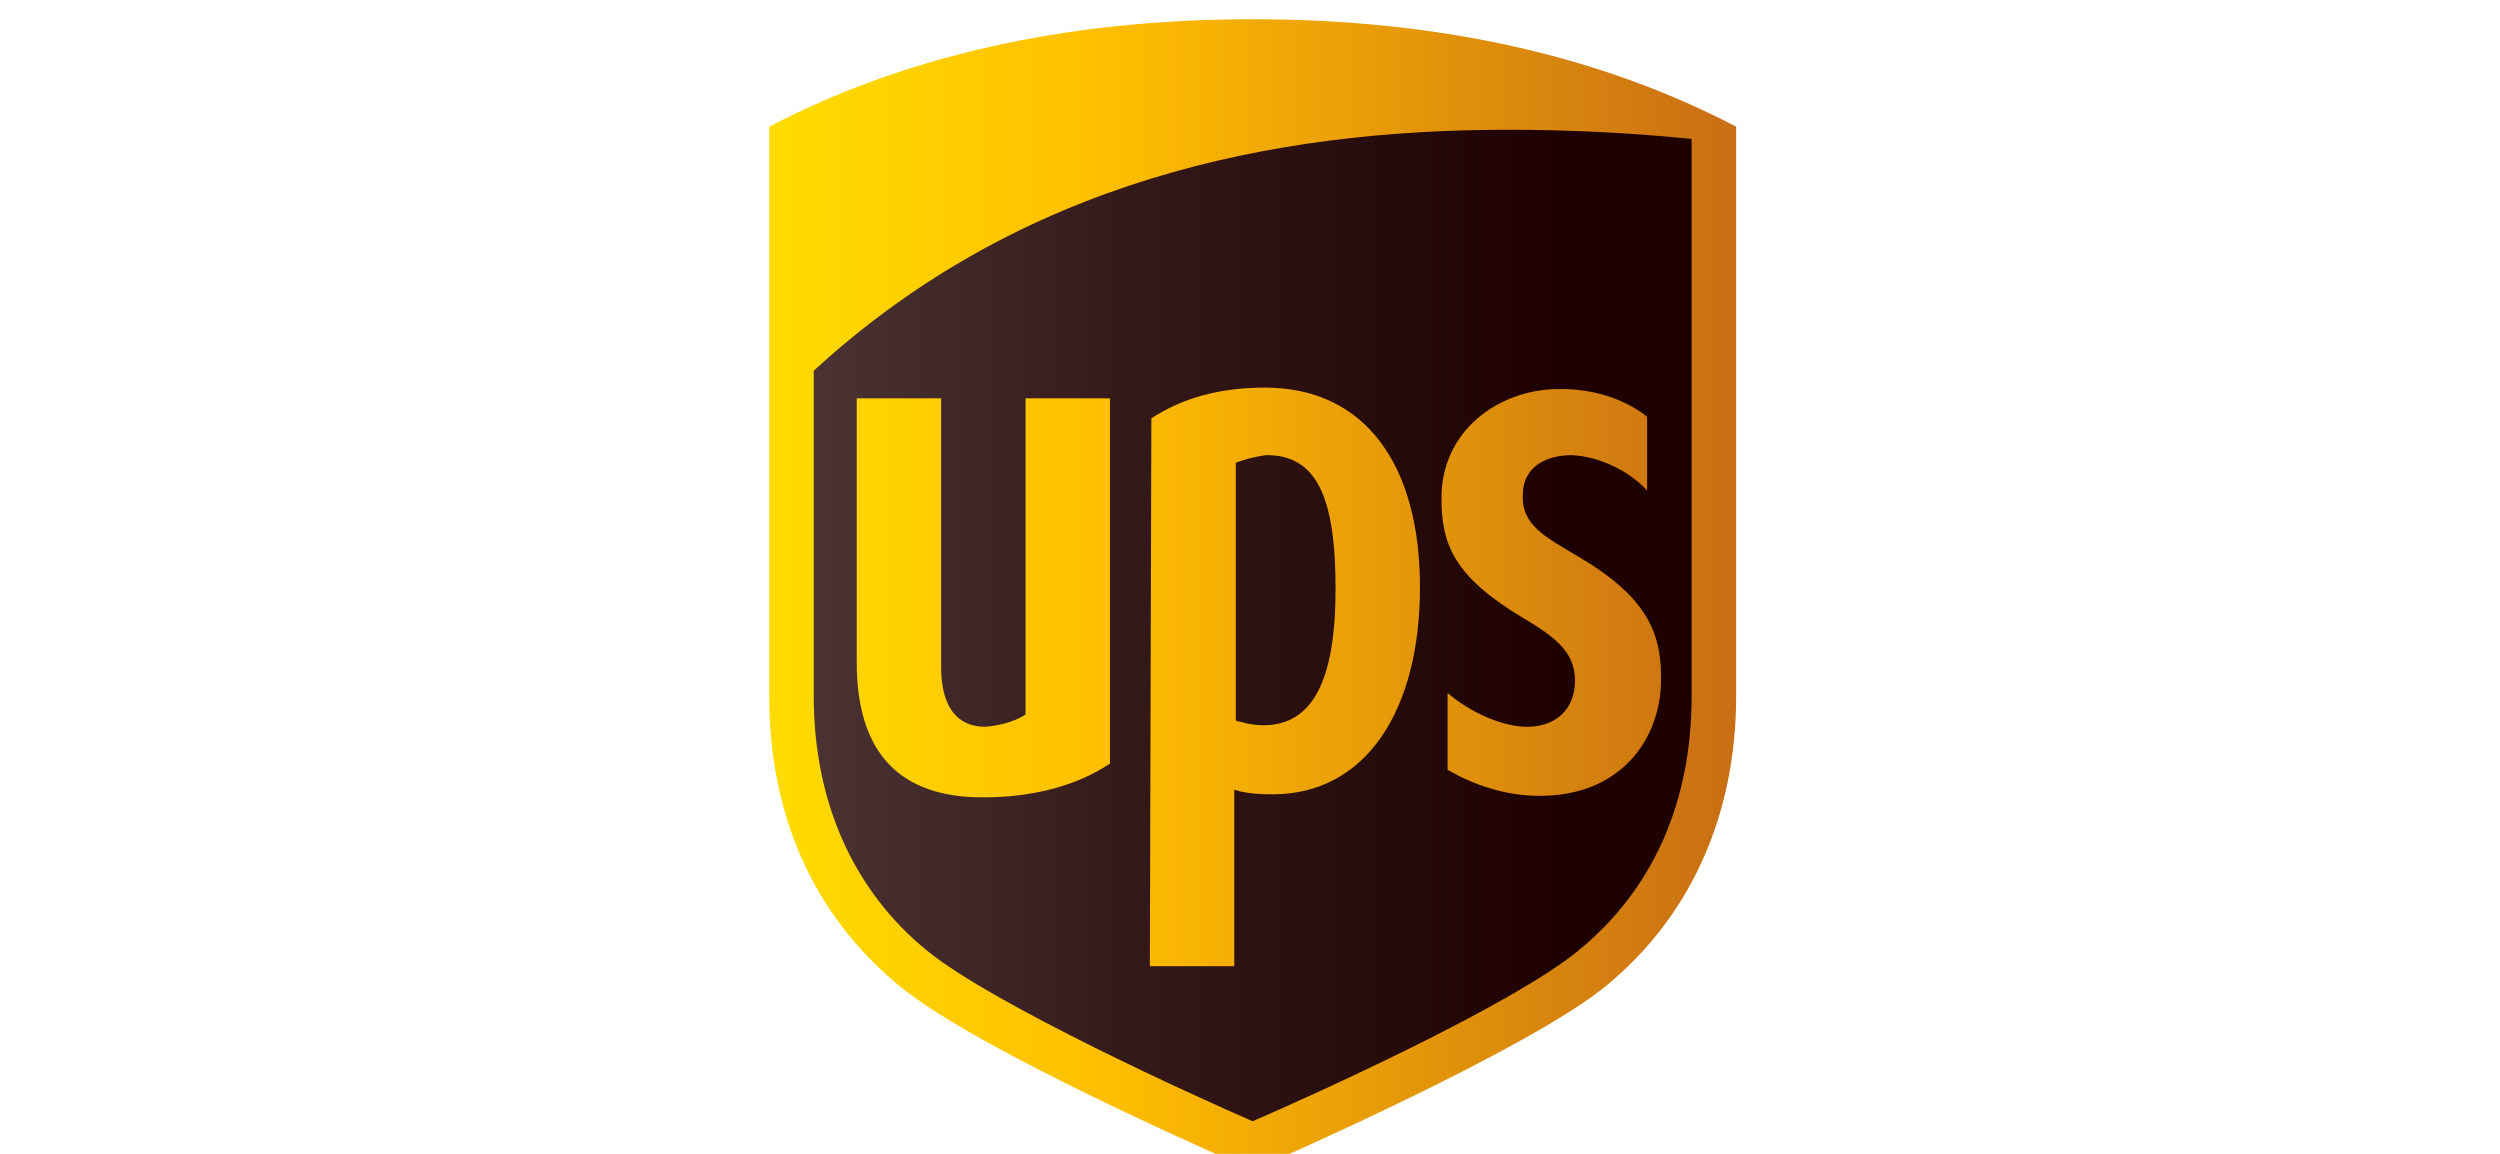
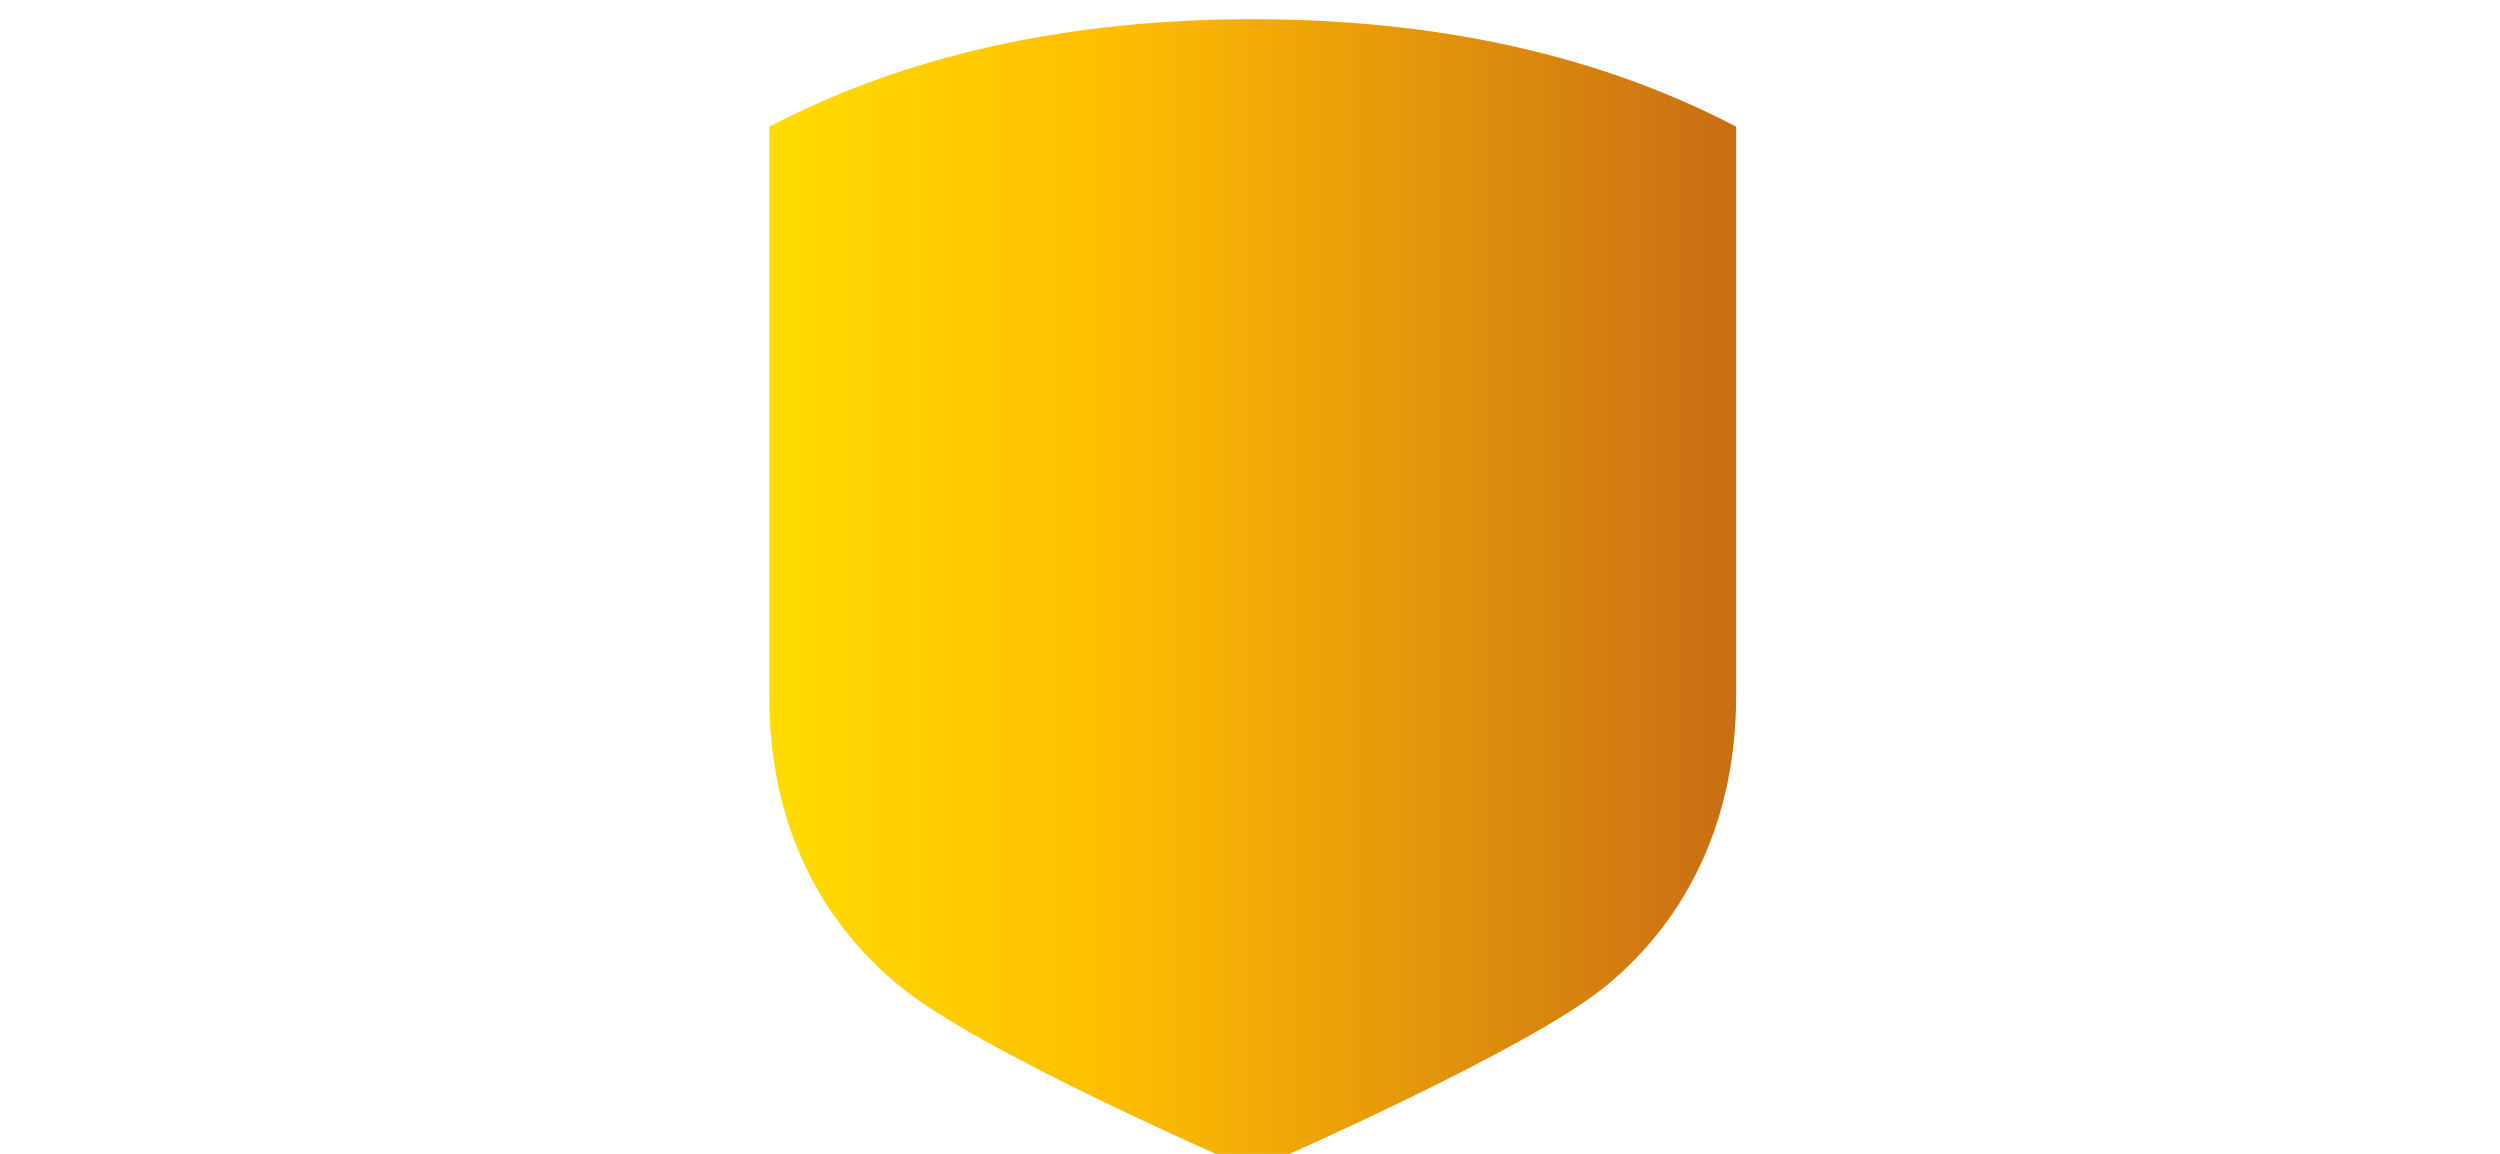
<svg xmlns="http://www.w3.org/2000/svg" height="60" viewBox="0 0 130 60" width="130">
  <linearGradient id="a" x1="0%" x2="100%" y1="50%" y2="50%">
    <stop offset="0" stop-color="#ffdc00" />
    <stop offset=".35" stop-color="#ffbe00" />
    <stop offset="1" stop-color="#c86e14" />
  </linearGradient>
  <linearGradient id="b" x1="0%" x2="100%" y1="50%" y2="50%">
    <stop offset="0" stop-color="#4b3333" />
    <stop offset=".35" stop-color="#351a1a" />
    <stop offset=".85" stop-color="#1e0000" />
    <stop offset="1" stop-color="#1e0000" />
  </linearGradient>
  <g fill="none" transform="translate(40 1)">
    <path d="m0 5.587v29.609c0 6.225 2.314 11.413 6.784 15.084 4.07 3.352 16.919 8.939 18.356 9.577 1.437-.638 14.366-6.305 18.356-9.577 4.389-3.591 6.784-8.859 6.784-15.084v-29.609c-7.023-3.671-15.403-5.587-25.14-5.587s-18.117 1.915-25.14 5.587" fill="url(#a)" />
-     <path d="m24.262 23.065v13.408c.319.08.798.239 1.437.239 2.554 0 3.751-2.314 3.751-7.103 0-4.868-1.038-6.943-3.591-6.943-.638.08-1.197.239-1.596.399m-10.934 13.089v-16.441h4.389v18.994c-1.676 1.117-3.911 1.756-6.624 1.756-4.31 0-6.544-2.314-6.544-7.023v-13.727h4.389v13.966c0 1.277.319 3.113 2.314 3.113.878-.08 1.596-.319 2.075-.638m6.544-15.403c1.596-1.038 3.512-1.596 5.906-1.596 5.188 0 8.061 3.99 8.061 10.375 0 6.385-2.793 10.774-7.662 10.774-.878 0-1.516-.08-1.995-.239v9.178h-4.389zm22.027 13.647c0-1.357-.798-2.155-2.713-3.272-3.591-2.155-4.23-3.831-4.23-6.225 0-3.512 2.953-5.587 5.906-5.666 2.394-.08 3.99.798 4.789 1.437v3.831c-.878-.958-2.394-1.756-3.911-1.836-1.277 0-2.554.559-2.554 2.075-.08 1.596 1.277 2.235 2.873 3.192 3.671 2.155 4.389 4.07 4.31 6.624-.08 2.793-1.995 5.826-6.305 5.826-1.756 0-3.432-.559-4.789-1.357v-3.99c1.117.958 2.793 1.756 4.15 1.756 1.437 0 2.474-.878 2.474-2.394m-39.585-16.121v16.919c0 5.507 2.075 10.136 5.906 13.248 3.432 2.793 13.966 7.582 16.919 8.859 2.953-1.277 13.408-5.986 16.919-8.859 3.911-3.192 5.906-7.741 5.906-13.248v-28.97c-3.113-.319-6.305-.479-9.577-.479-12.211 0-25.299 2.634-36.073 12.53" fill="url(#b)" />
  </g>
</svg>